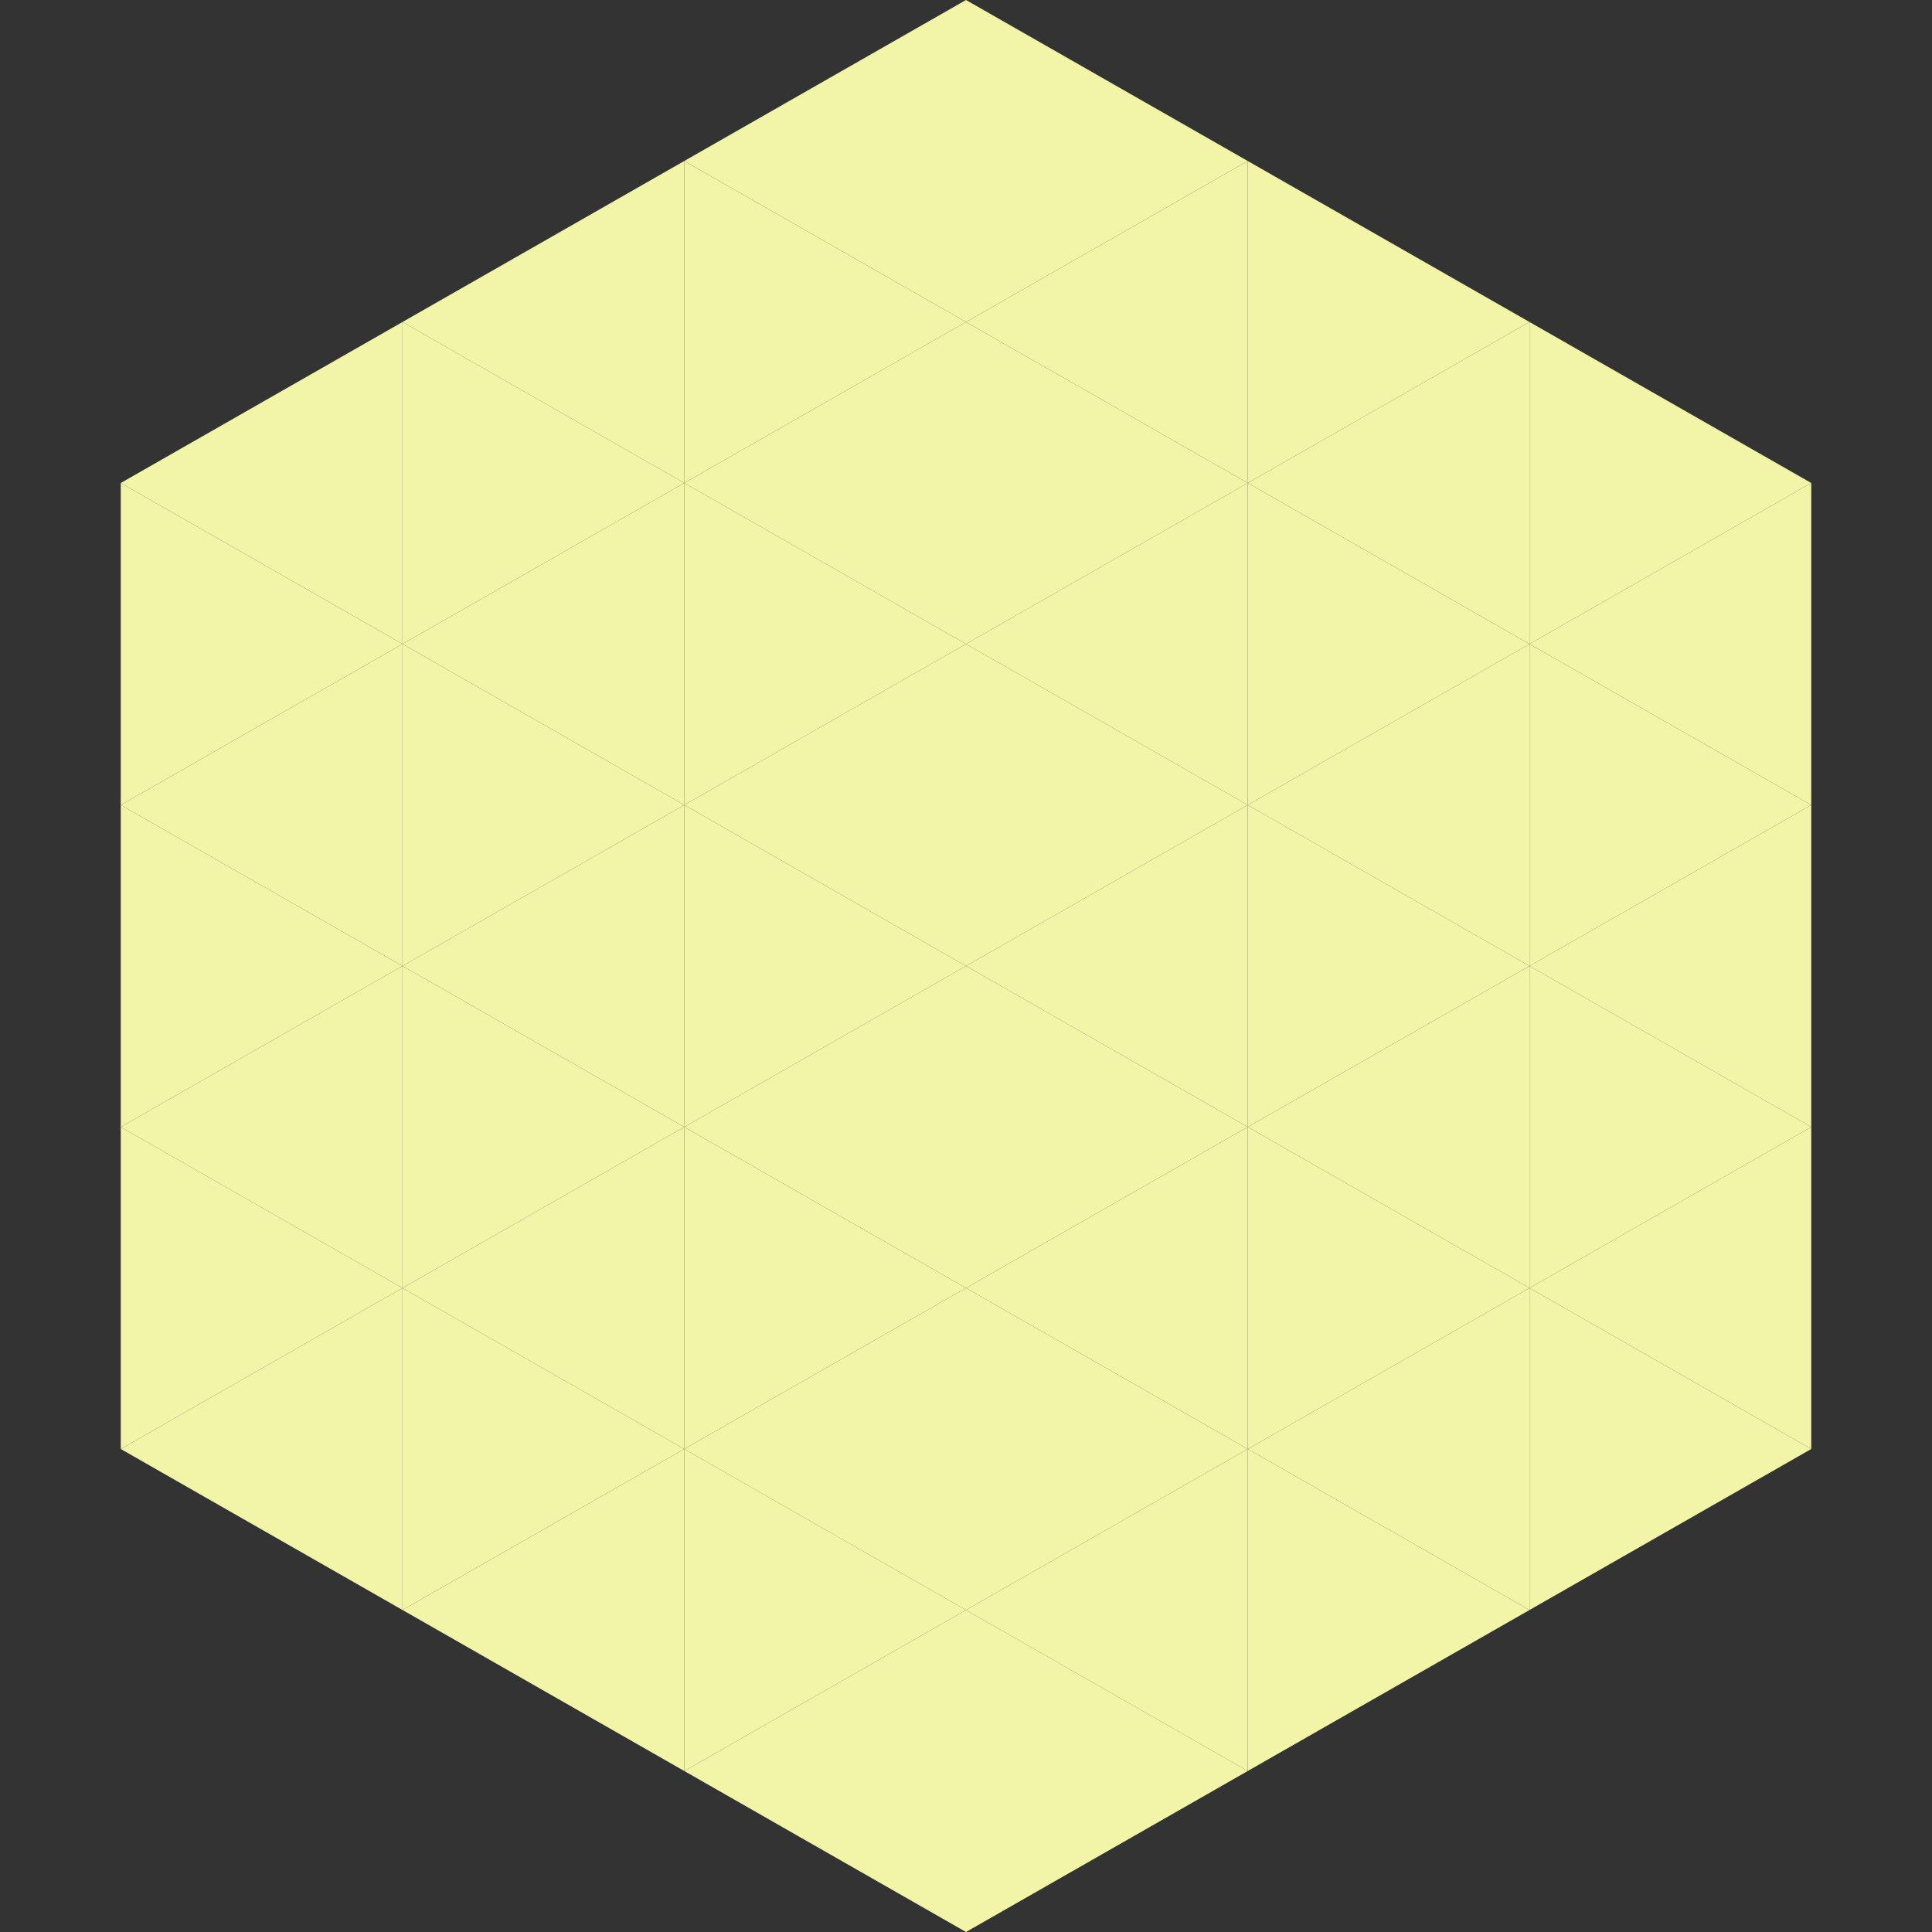
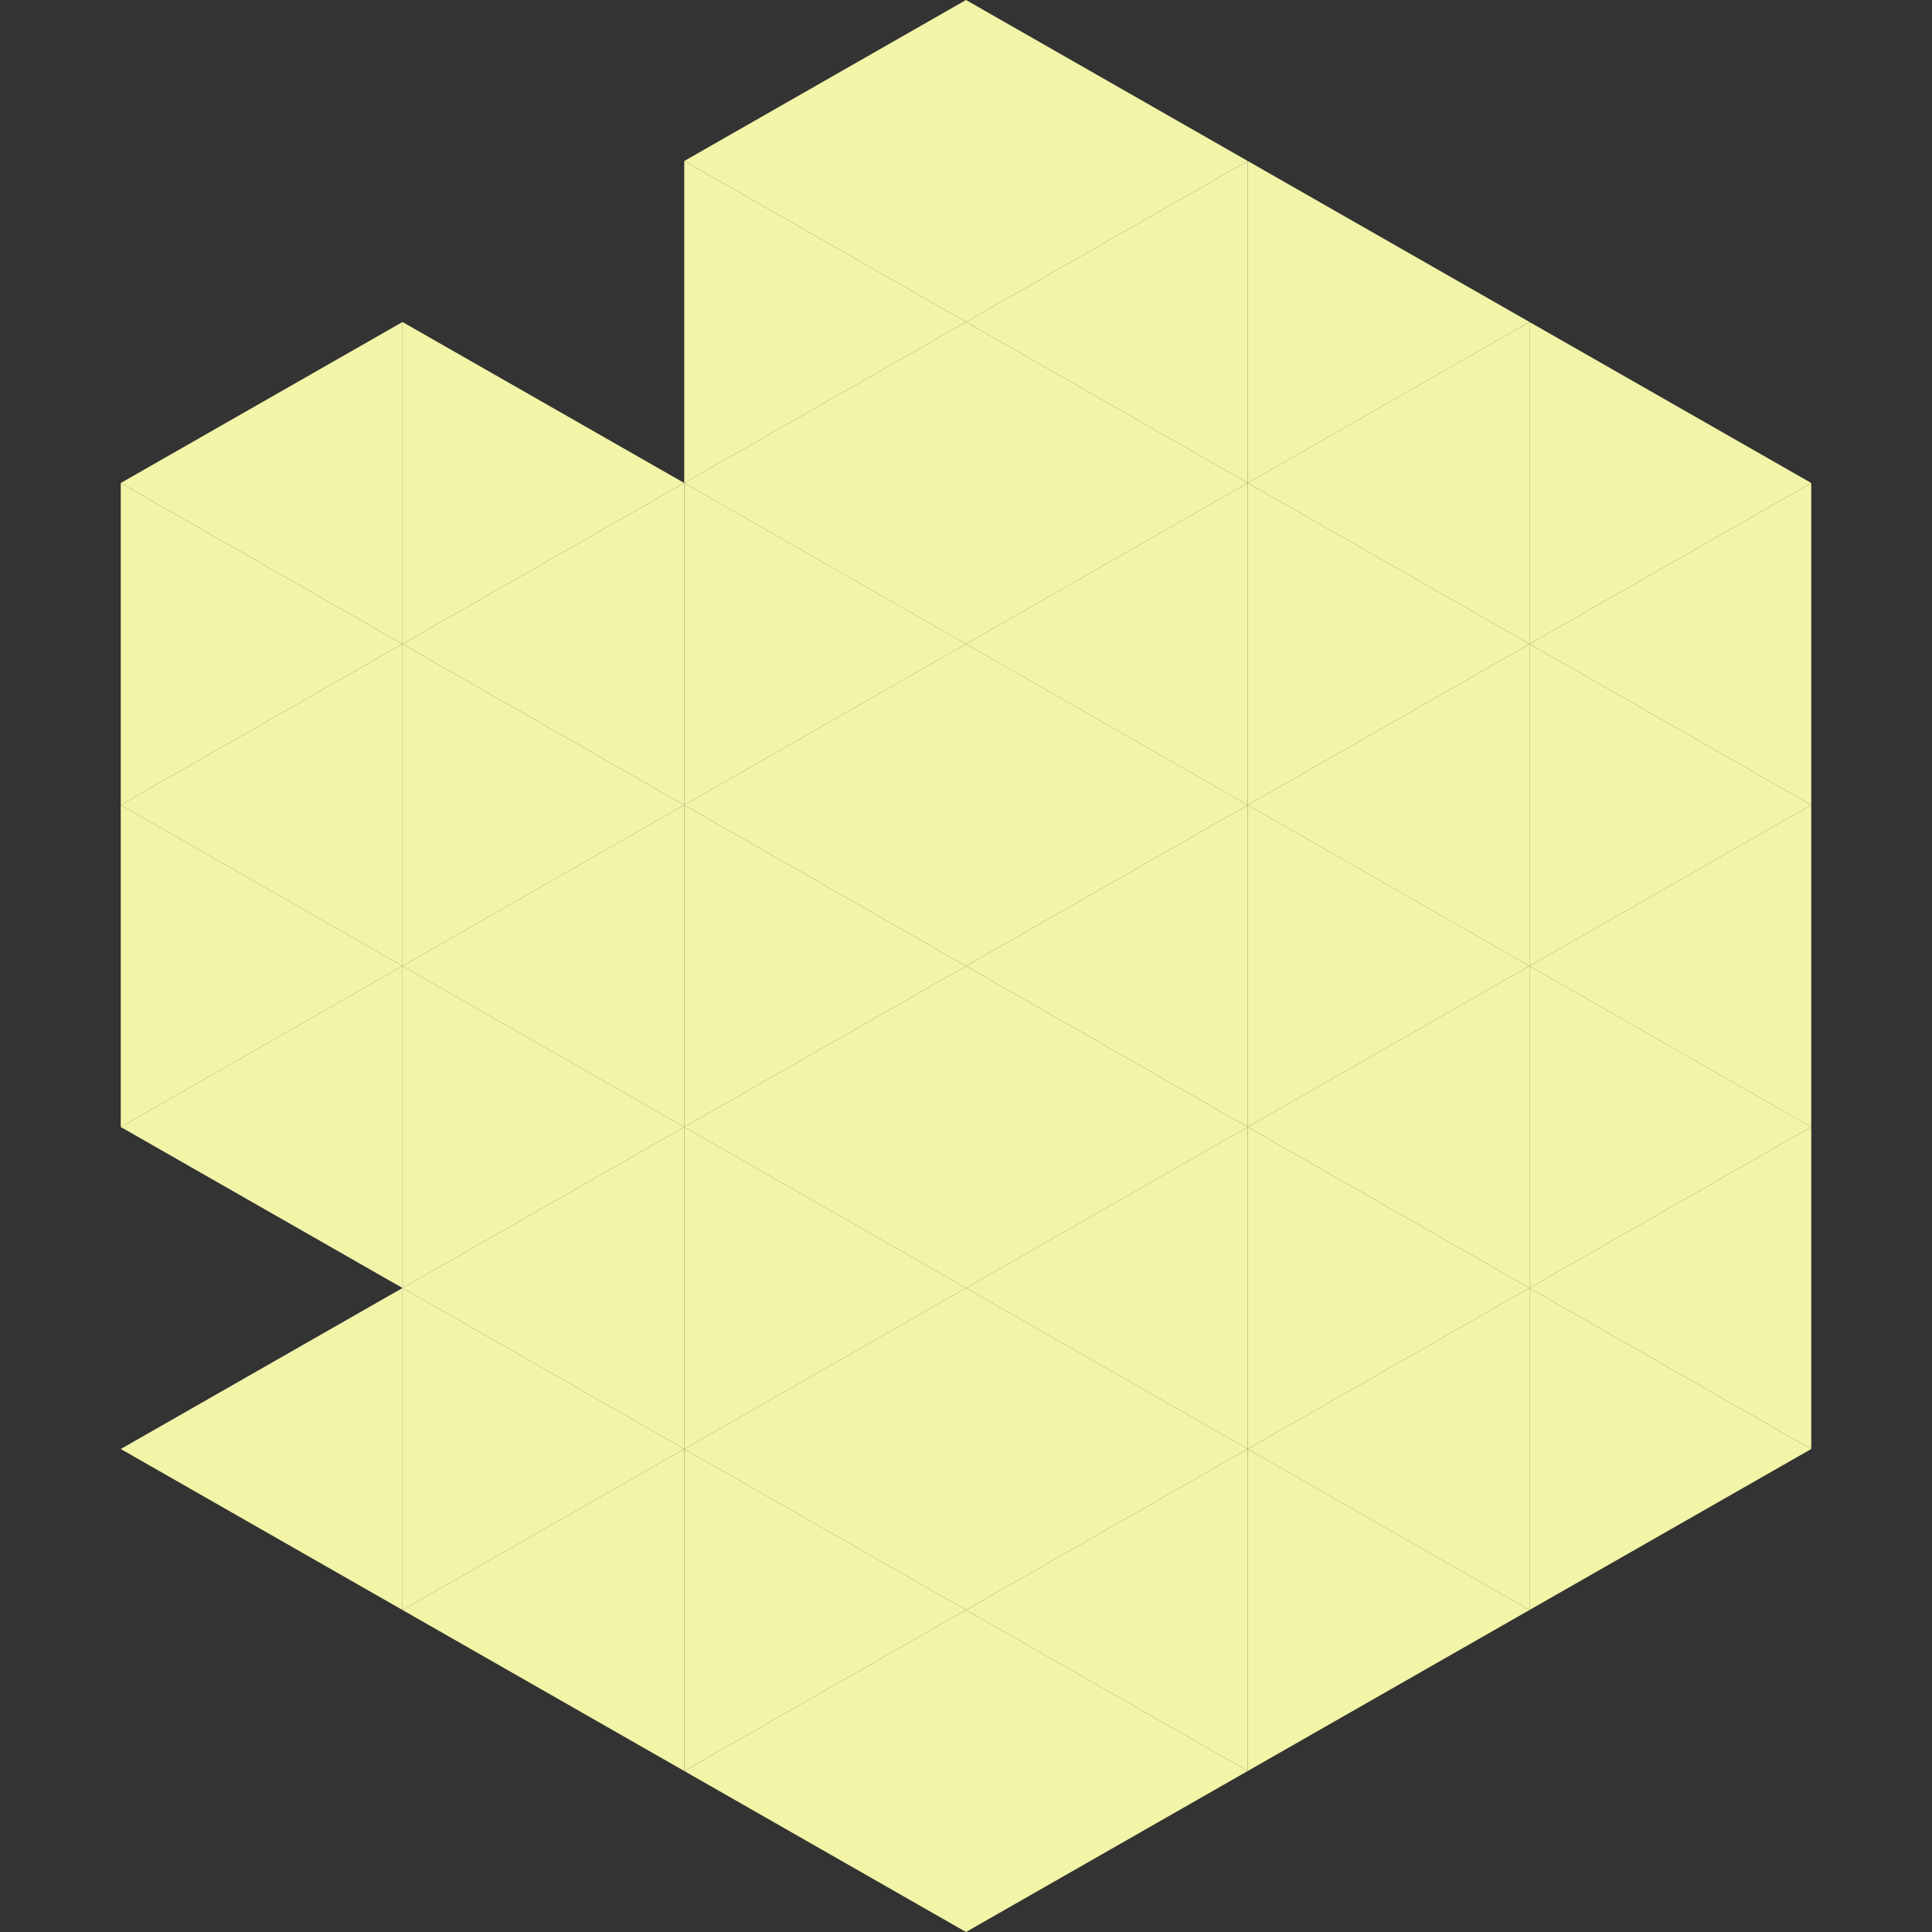
<svg xmlns="http://www.w3.org/2000/svg" width="240" height="240">
  <rect width="100%" height="100%" fill="#333333" stroke="none" />
  <polygon points="50,40 15,60 50,80" style="fill:rgb(242,245,167)" />
  <polygon points="190,40 225,60 190,80" style="fill:rgb(242,245,167)" />
  <polygon points="15,60 50,80 15,100" style="fill:rgb(242,245,167)" />
  <polygon points="225,60 190,80 225,100" style="fill:rgb(242,245,167)" />
  <polygon points="50,80 15,100 50,120" style="fill:rgb(242,245,167)" />
  <polygon points="190,80 225,100 190,120" style="fill:rgb(242,245,167)" />
  <polygon points="15,100 50,120 15,140" style="fill:rgb(242,245,167)" />
  <polygon points="225,100 190,120 225,140" style="fill:rgb(242,245,167)" />
  <polygon points="50,120 15,140 50,160" style="fill:rgb(242,245,167)" />
  <polygon points="190,120 225,140 190,160" style="fill:rgb(242,245,167)" />
-   <polygon points="15,140 50,160 15,180" style="fill:rgb(242,245,167)" />
  <polygon points="225,140 190,160 225,180" style="fill:rgb(242,245,167)" />
  <polygon points="50,160 15,180 50,200" style="fill:rgb(242,245,167)" />
  <polygon points="190,160 225,180 190,200" style="fill:rgb(242,245,167)" />
  <polygon points="15,180 50,200 15,220" style="fill:rgb(255,255,255); fill-opacity:0" />
  <polygon points="225,180 190,200 225,220" style="fill:rgb(255,255,255); fill-opacity:0" />
  <polygon points="50,0 85,20 50,40" style="fill:rgb(255,255,255); fill-opacity:0" />
  <polygon points="190,0 155,20 190,40" style="fill:rgb(255,255,255); fill-opacity:0" />
-   <polygon points="85,20 50,40 85,60" style="fill:rgb(242,245,167)" />
  <polygon points="155,20 190,40 155,60" style="fill:rgb(242,245,167)" />
  <polygon points="50,40 85,60 50,80" style="fill:rgb(242,245,167)" />
  <polygon points="190,40 155,60 190,80" style="fill:rgb(242,245,167)" />
  <polygon points="85,60 50,80 85,100" style="fill:rgb(242,245,167)" />
  <polygon points="155,60 190,80 155,100" style="fill:rgb(242,245,167)" />
  <polygon points="50,80 85,100 50,120" style="fill:rgb(242,245,167)" />
  <polygon points="190,80 155,100 190,120" style="fill:rgb(242,245,167)" />
  <polygon points="85,100 50,120 85,140" style="fill:rgb(242,245,167)" />
  <polygon points="155,100 190,120 155,140" style="fill:rgb(242,245,167)" />
  <polygon points="50,120 85,140 50,160" style="fill:rgb(242,245,167)" />
  <polygon points="190,120 155,140 190,160" style="fill:rgb(242,245,167)" />
  <polygon points="85,140 50,160 85,180" style="fill:rgb(242,245,167)" />
  <polygon points="155,140 190,160 155,180" style="fill:rgb(242,245,167)" />
  <polygon points="50,160 85,180 50,200" style="fill:rgb(242,245,167)" />
  <polygon points="190,160 155,180 190,200" style="fill:rgb(242,245,167)" />
  <polygon points="85,180 50,200 85,220" style="fill:rgb(242,245,167)" />
  <polygon points="155,180 190,200 155,220" style="fill:rgb(242,245,167)" />
  <polygon points="120,0 85,20 120,40" style="fill:rgb(242,245,167)" />
  <polygon points="120,0 155,20 120,40" style="fill:rgb(242,245,167)" />
  <polygon points="85,20 120,40 85,60" style="fill:rgb(242,245,167)" />
  <polygon points="155,20 120,40 155,60" style="fill:rgb(242,245,167)" />
  <polygon points="120,40 85,60 120,80" style="fill:rgb(242,245,167)" />
  <polygon points="120,40 155,60 120,80" style="fill:rgb(242,245,167)" />
  <polygon points="85,60 120,80 85,100" style="fill:rgb(242,245,167)" />
  <polygon points="155,60 120,80 155,100" style="fill:rgb(242,245,167)" />
  <polygon points="120,80 85,100 120,120" style="fill:rgb(242,245,167)" />
  <polygon points="120,80 155,100 120,120" style="fill:rgb(242,245,167)" />
  <polygon points="85,100 120,120 85,140" style="fill:rgb(242,245,167)" />
  <polygon points="155,100 120,120 155,140" style="fill:rgb(242,245,167)" />
  <polygon points="120,120 85,140 120,160" style="fill:rgb(242,245,167)" />
  <polygon points="120,120 155,140 120,160" style="fill:rgb(242,245,167)" />
  <polygon points="85,140 120,160 85,180" style="fill:rgb(242,245,167)" />
  <polygon points="155,140 120,160 155,180" style="fill:rgb(242,245,167)" />
  <polygon points="120,160 85,180 120,200" style="fill:rgb(242,245,167)" />
  <polygon points="120,160 155,180 120,200" style="fill:rgb(242,245,167)" />
  <polygon points="85,180 120,200 85,220" style="fill:rgb(242,245,167)" />
  <polygon points="155,180 120,200 155,220" style="fill:rgb(242,245,167)" />
  <polygon points="120,200 85,220 120,240" style="fill:rgb(242,245,167)" />
  <polygon points="120,200 155,220 120,240" style="fill:rgb(242,245,167)" />
  <polygon points="85,220 120,240 85,260" style="fill:rgb(255,255,255); fill-opacity:0" />
  <polygon points="155,220 120,240 155,260" style="fill:rgb(255,255,255); fill-opacity:0" />
</svg>